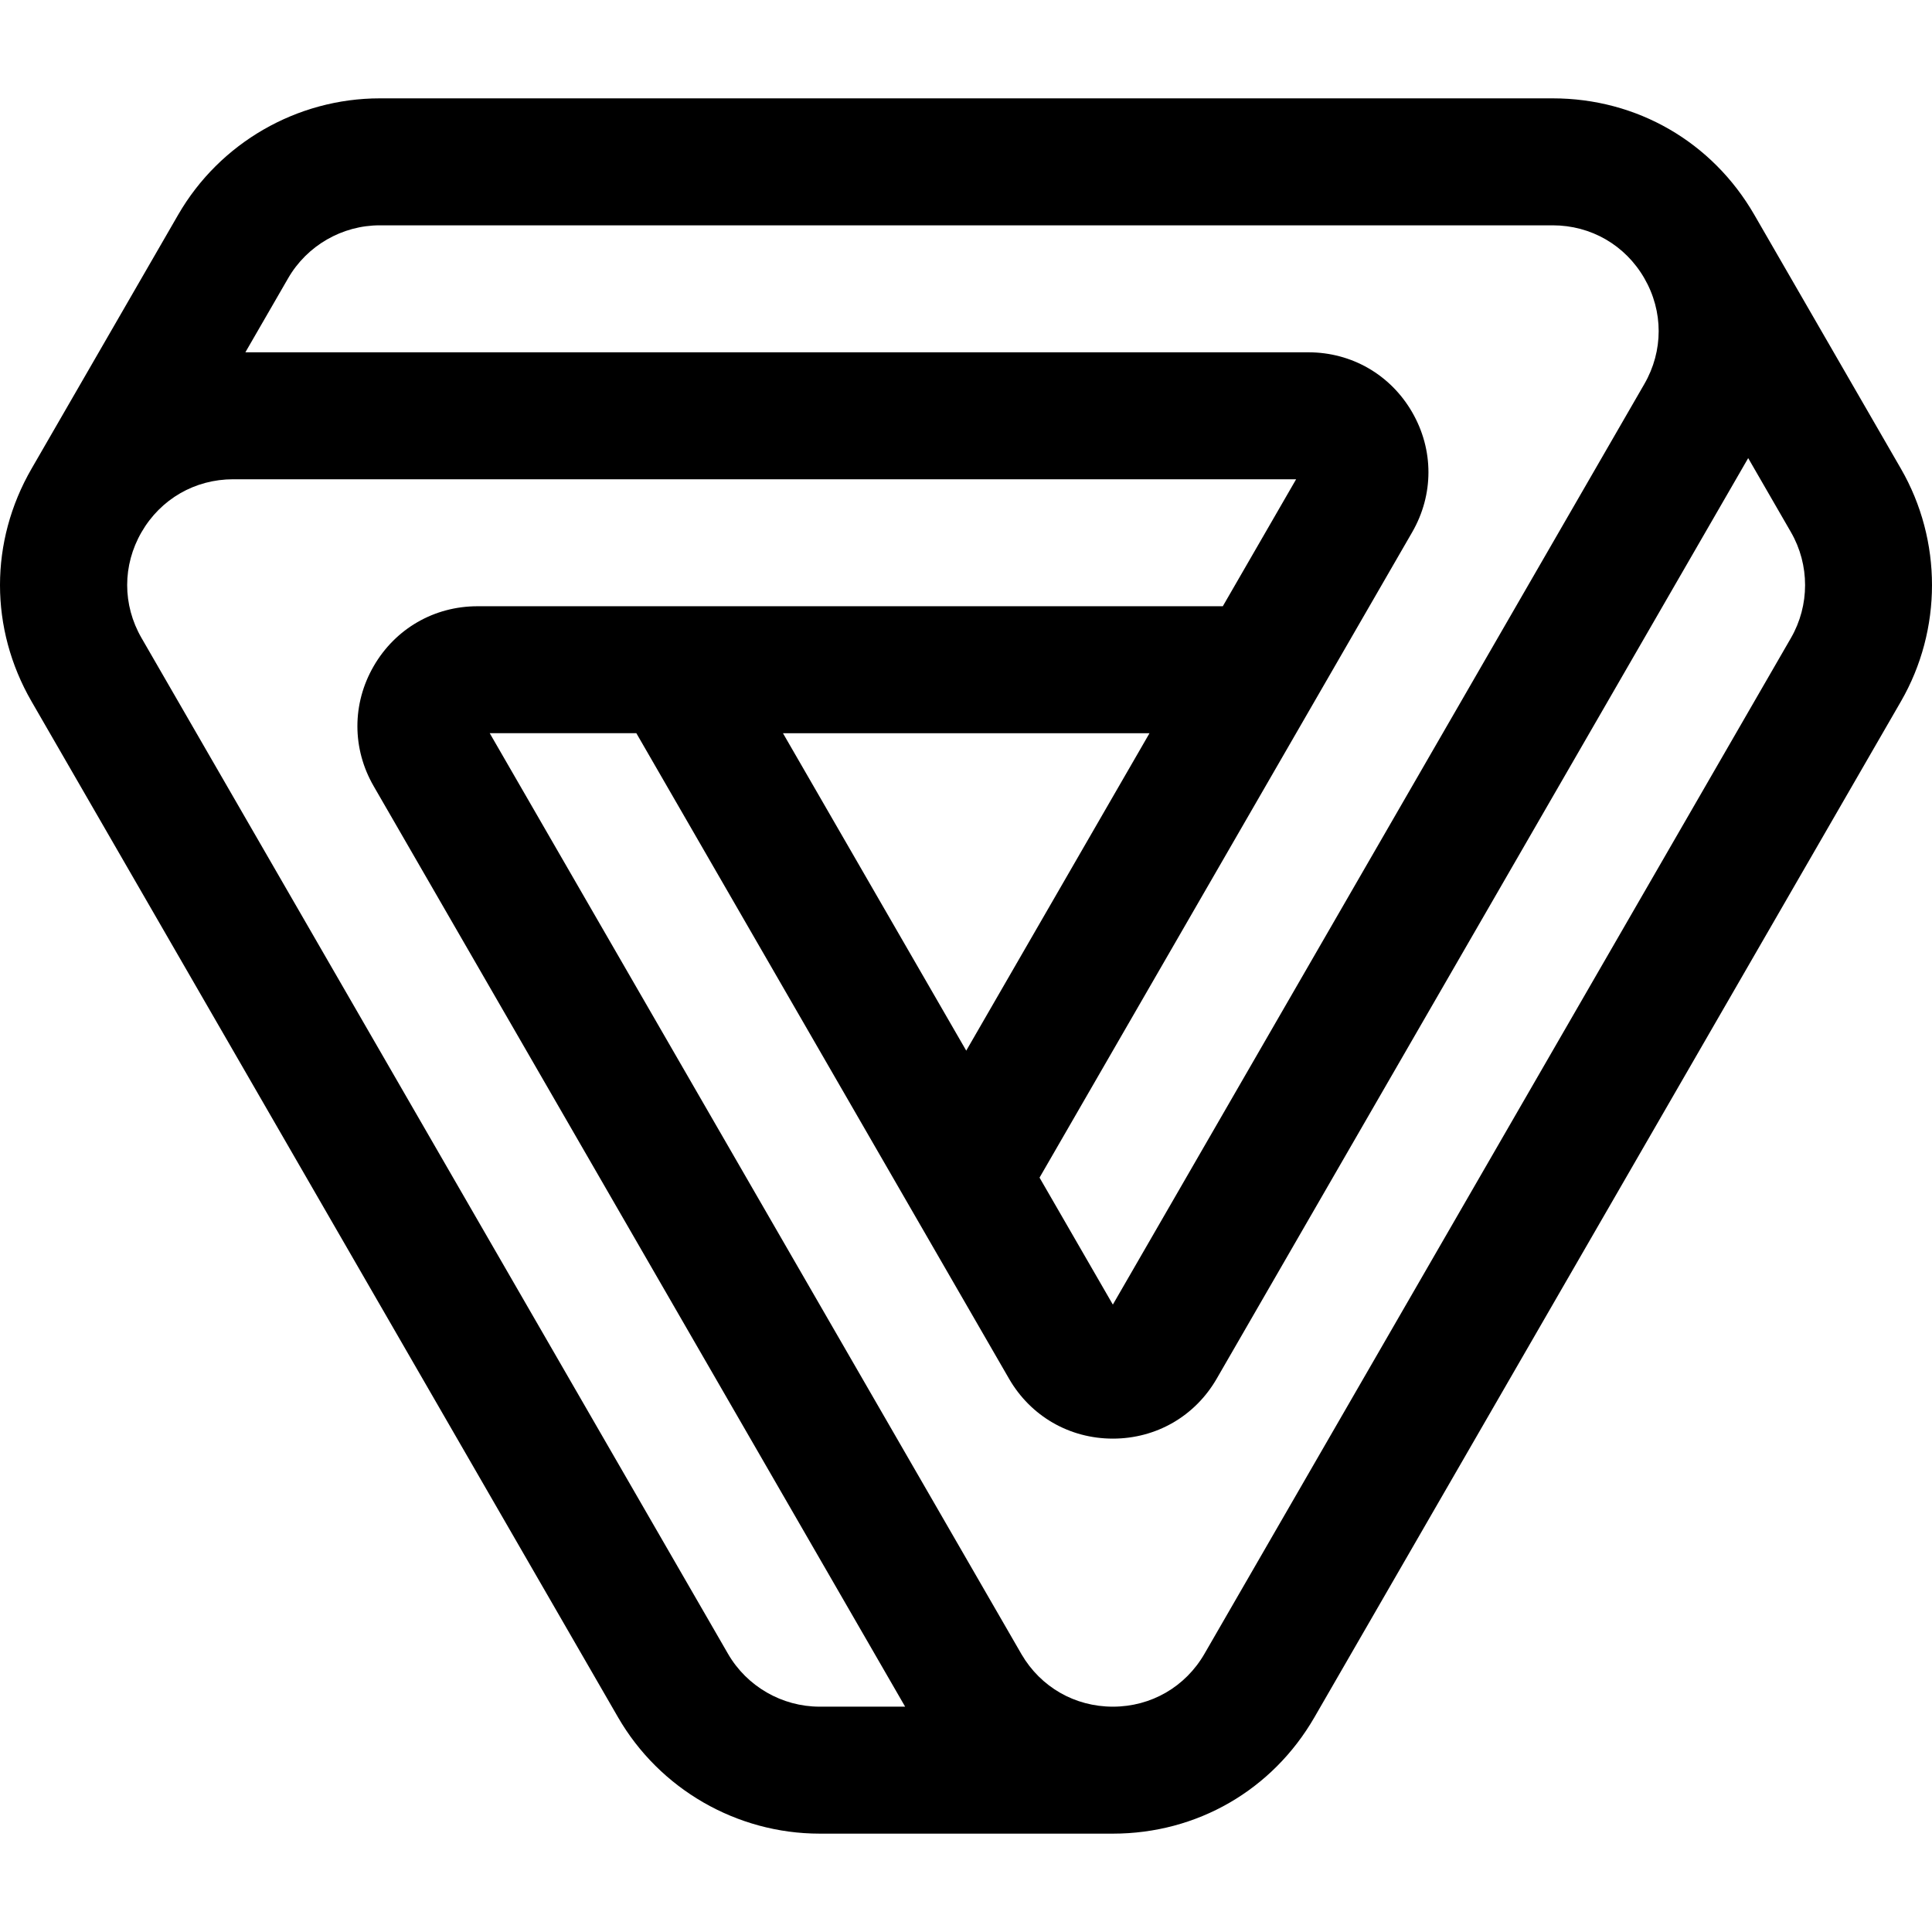
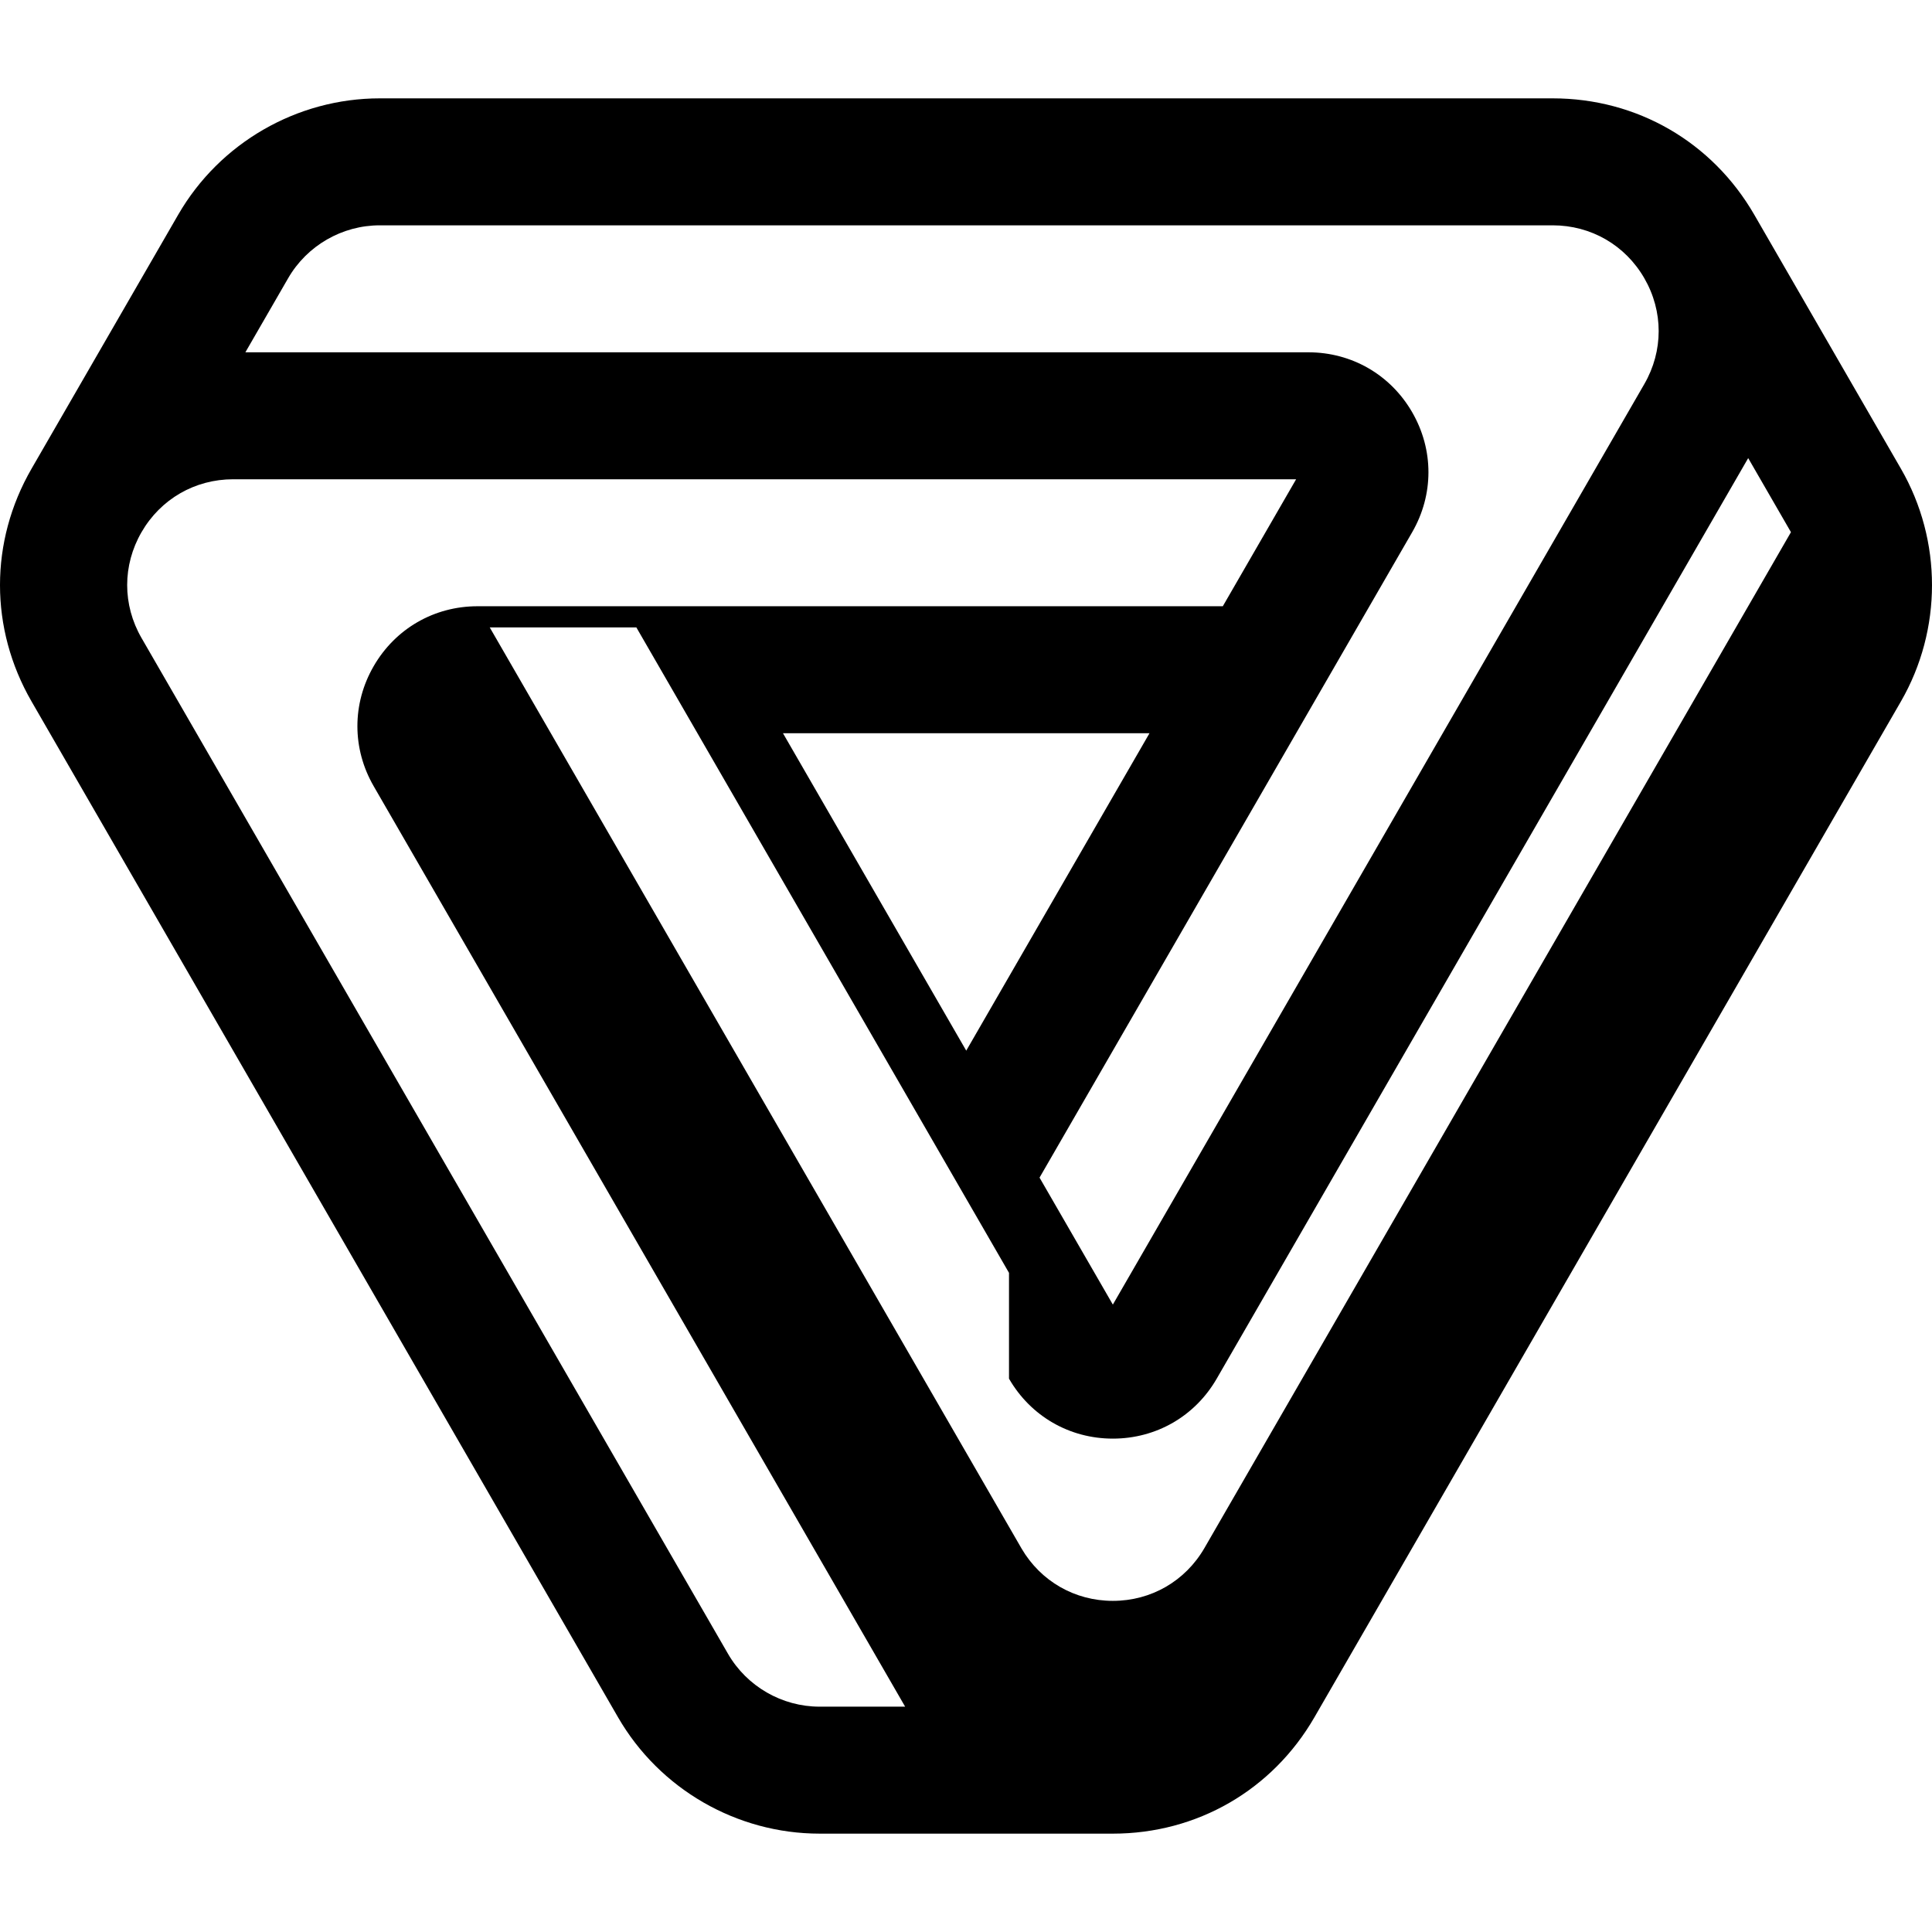
<svg xmlns="http://www.w3.org/2000/svg" id="a" viewBox="0 0 512 512">
-   <path id="b" d="M8.363,124.207c-11.151,19.314-11.151,42.376,0,61.689l155.419,269.195c10.985,19.025,31.456,30.842,53.425,30.842l77.71.002c22.3,0,42.271-11.532,53.424-30.844l155.42-269.195c10.984-19.026,10.984-42.662,0-61.689l-38.855-67.298c-11.152-19.314-31.124-30.845-53.426-30.845H100.643c-21.97,0-42.442,11.819-53.424,30.845L8.363,124.207ZM207.494,194.31h97.137l-48.568,84.122-48.569-84.122ZM76.36,73.734c4.992-8.648,14.297-14.021,24.283-14.021h310.837c10.137,0,19.217,5.241,24.284,14.021,5.067,8.775,5.069,19.251.008,28.028l-140.855,243.968-19.427-33.649,98.755-171.047c5.744-9.951,5.744-21.831,0-31.78-5.744-9.951-16.034-15.891-27.523-15.891H65.028l11.332-19.628ZM239.871,452.284h-22.663c-9.986,0-19.291-5.372-24.284-14.018L37.505,169.072c-5.07-8.778-5.07-19.261-.001-28.04,5.07-8.779,14.147-14.021,24.285-14.021h281.697l-19.429,33.649-197.511 0c-11.49.001-21.778,5.941-27.523,15.89-5.745,9.95-5.745,21.832-0,31.781l140.847,243.953ZM267.395,365.36c5.745,9.95,16.034,15.89,27.523,15.89,11.49.001,21.779-5.941,27.523-15.89l140.847-243.957,11.332,19.628c4.994,8.648,4.994,19.393,0,28.04l-155.42,269.194c-5.067,8.778-14.145,14.021-24.282,14.021-10.08,0-19.108-5.183-24.195-13.868l-140.939-244.11h38.855l98.756,171.051Z" />
+   <path id="b" d="M8.363,124.207c-11.151,19.314-11.151,42.376,0,61.689l155.419,269.195c10.985,19.025,31.456,30.842,53.425,30.842l77.71.002c22.3,0,42.271-11.532,53.424-30.844l155.42-269.195c10.984-19.026,10.984-42.662,0-61.689l-38.855-67.298c-11.152-19.314-31.124-30.845-53.426-30.845H100.643c-21.97,0-42.442,11.819-53.424,30.845L8.363,124.207ZM207.494,194.31h97.137l-48.568,84.122-48.569-84.122ZM76.36,73.734c4.992-8.648,14.297-14.021,24.283-14.021h310.837c10.137,0,19.217,5.241,24.284,14.021,5.067,8.775,5.069,19.251.008,28.028l-140.855,243.968-19.427-33.649,98.755-171.047c5.744-9.951,5.744-21.831,0-31.78-5.744-9.951-16.034-15.891-27.523-15.891H65.028l11.332-19.628ZM239.871,452.284h-22.663c-9.986,0-19.291-5.372-24.284-14.018L37.505,169.072c-5.07-8.778-5.07-19.261-.001-28.04,5.07-8.779,14.147-14.021,24.285-14.021h281.697l-19.429,33.649-197.511 0c-11.49.001-21.778,5.941-27.523,15.89-5.745,9.95-5.745,21.832-0,31.781l140.847,243.953ZM267.395,365.36c5.745,9.95,16.034,15.89,27.523,15.89,11.49.001,21.779-5.941,27.523-15.89l140.847-243.957,11.332,19.628l-155.42,269.194c-5.067,8.778-14.145,14.021-24.282,14.021-10.08,0-19.108-5.183-24.195-13.868l-140.939-244.11h38.855l98.756,171.051Z" />
</svg>